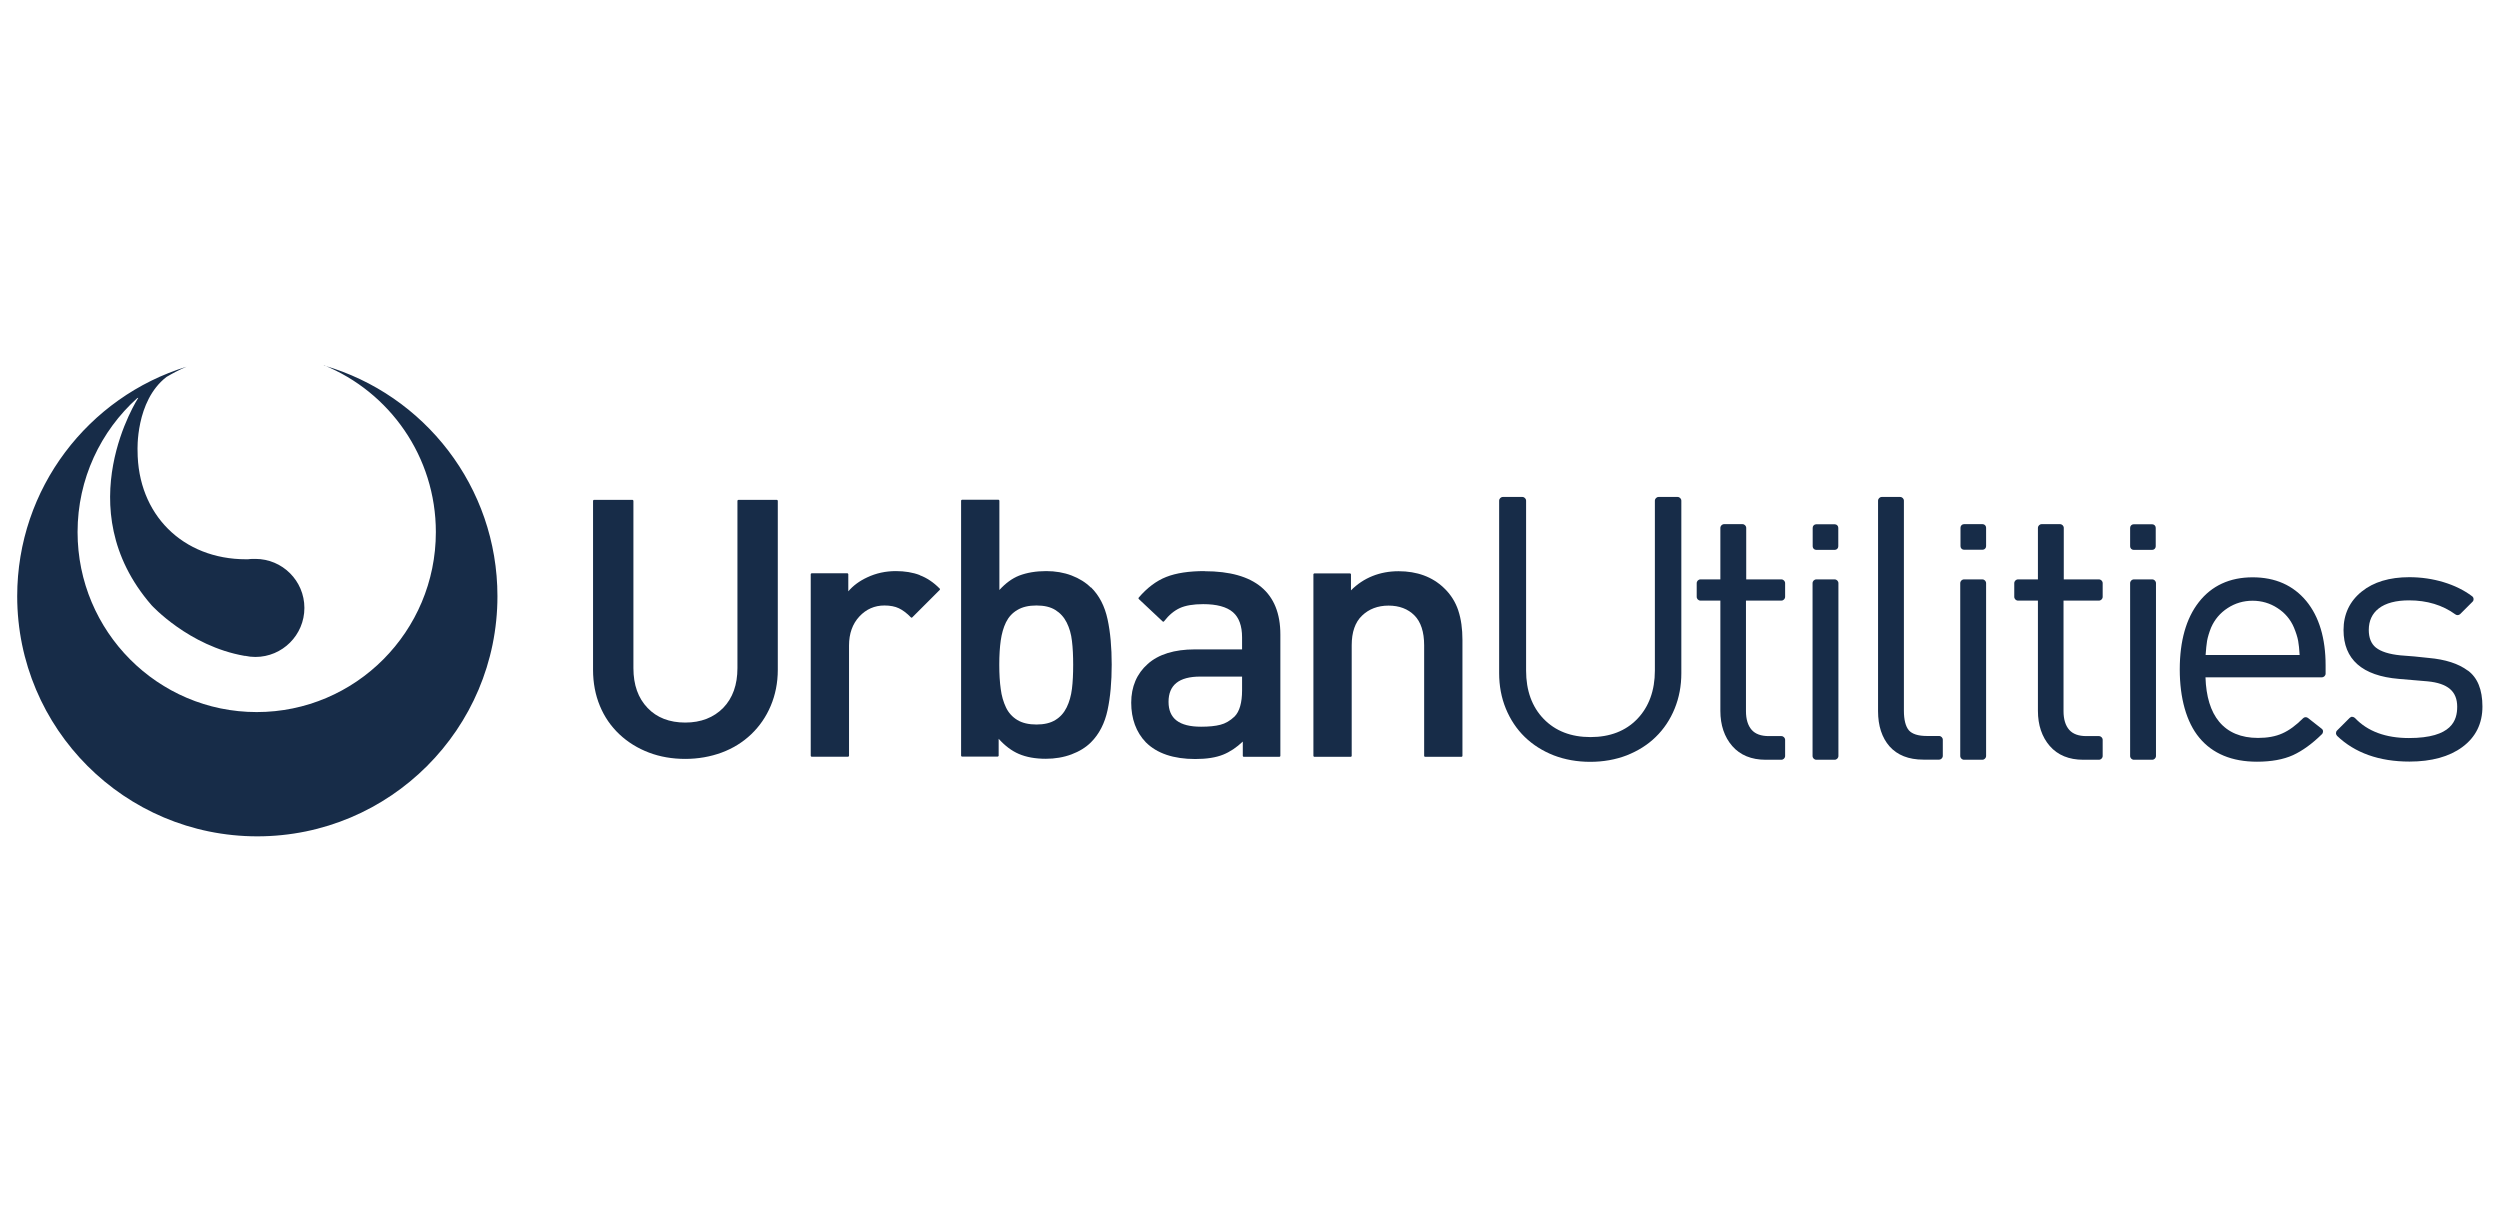
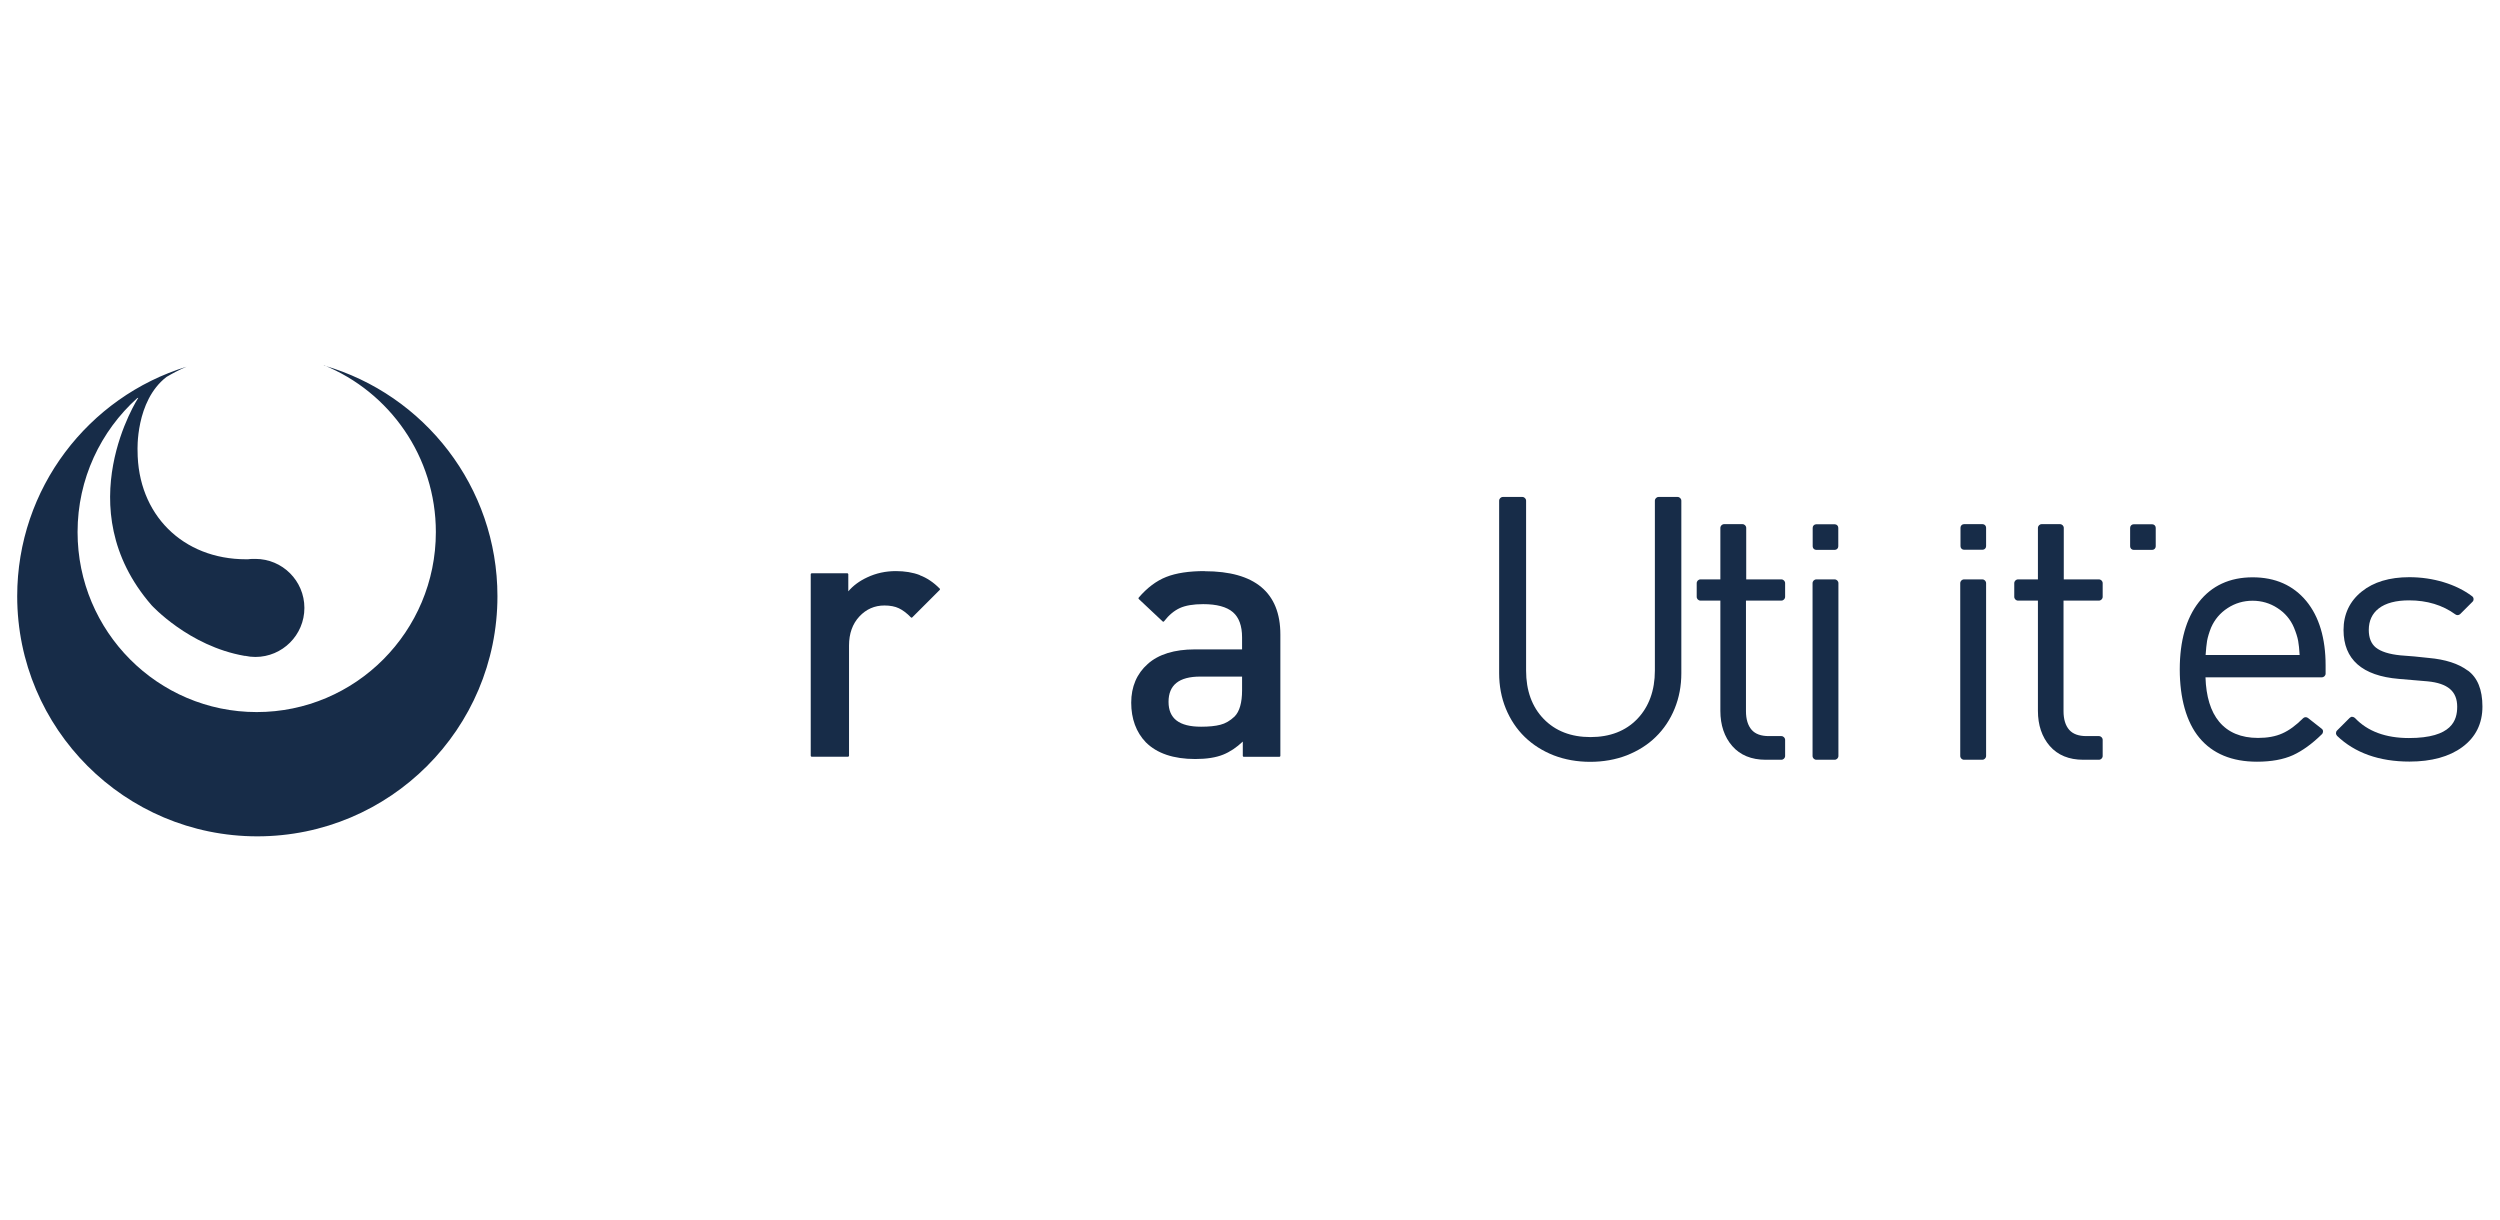
<svg xmlns="http://www.w3.org/2000/svg" id="Layer_1" viewBox="0 0 205 100">
  <defs>
    <style>.cls-1{fill:#172c48;stroke-width:0px;}</style>
  </defs>
  <path class="cls-1" d="M26.56,29.95c5.38,2.19,9.18,7.49,9.18,13.68,0,8.15-6.58,14.76-14.69,14.76s-14.69-6.61-14.69-14.76c0-4.37,1.9-8.29,4.9-10.99.05-.01.08-.02.08-.02,0,0-5.86,9,1.08,17,0,0,3.05,3.36,7.63,4.16,0,0,.02,0,.04,0h.02c.27.06.54.09.83.09,2.22,0,4.02-1.8,4.02-4.02s-1.8-4.02-4.02-4.02c-.02,0-.04,0-.06,0-.04,0-.07,0-.1,0-.15,0-.3.01-.45.03-.03,0-.06,0-.09,0h-.07c-5.17,0-8.89-3.66-8.89-8.91,0,0-.19-4.06,2.37-6.04.53-.31,1.07-.6,1.65-.84-8.04,2.47-13.89,9.96-13.89,18.82,0,10.87,8.82,19.69,19.69,19.69s19.69-8.82,19.69-19.69c0-8.98-6.01-16.55-14.23-18.92" />
-   <path class="cls-1" d="M63.71,40.99h-3.17s-.07.03-.07.07v13.73c0,1.36-.39,2.46-1.17,3.26-.78.79-1.82,1.2-3.11,1.2s-2.33-.4-3.09-1.2c-.77-.8-1.16-1.89-1.16-3.26v-13.73s-.03-.07-.07-.07h-3.17s-.07.03-.07.07v13.87c0,1.06.19,2.06.56,2.95.37.9.91,1.68,1.6,2.33.69.65,1.5,1.15,2.42,1.5s1.92.52,2.98.52,2.07-.18,2.99-.52c.92-.34,1.74-.85,2.42-1.5.68-.65,1.22-1.43,1.6-2.33.38-.9.58-1.89.58-2.95v-13.87s-.03-.07-.07-.07" />
  <path class="cls-1" d="M75.43,47.16c-.57-.22-1.24-.33-1.97-.33-.83,0-1.62.17-2.34.51-.65.3-1.17.69-1.56,1.15v-1.41s-.03-.07-.07-.07h-2.94s-.07.03-.07.07v14.9s.03.07.07.07h3s.07-.03.07-.07v-9.05c0-.98.29-1.78.85-2.38.56-.6,1.25-.9,2.05-.9.48,0,.88.08,1.19.23.32.15.65.4.99.75.03.03.08.03.1,0l2.26-2.26s.02-.03.02-.05c0-.02,0-.04-.02-.05-.51-.52-1.07-.89-1.64-1.1" />
-   <path class="cls-1" d="M88,54.52c0,.74-.03,1.4-.1,1.96-.07.56-.21,1.07-.43,1.52-.22.45-.53.8-.93,1.04-.4.25-.92.37-1.55.37s-1.16-.12-1.57-.37c-.41-.25-.72-.59-.93-1.03-.21-.44-.36-.95-.43-1.51-.08-.56-.12-1.23-.12-1.99s.04-1.43.12-1.99c.08-.56.22-1.06.43-1.49.21-.43.52-.77.93-1.01.41-.25.93-.37,1.57-.37s1.15.12,1.55.37c.4.25.71.59.93,1.03.22.44.37.95.43,1.51.07.56.1,1.22.1,1.96M89.45,48.18c-.42-.42-.95-.75-1.58-.99-.63-.24-1.33-.36-2.08-.36-.85,0-1.59.13-2.22.37-.58.23-1.12.63-1.62,1.18v-7.33s-.03-.07-.07-.07h-3s-.07.03-.07.07v20.92s.03.07.07.07h2.94s.07-.03.07-.07v-1.39c.52.58,1.07.99,1.65,1.24.62.27,1.37.4,2.22.4.75,0,1.46-.12,2.1-.36.64-.24,1.18-.57,1.6-.99.67-.67,1.13-1.56,1.36-2.64.23-1.07.34-2.32.34-3.73s-.11-2.66-.34-3.72c-.23-1.07-.68-1.95-1.36-2.62" />
  <path class="cls-1" d="M98.48,59.59c-1.79,0-2.66-.67-2.66-2.04s.85-2.07,2.6-2.07h3.43v1.13c0,1.01-.21,1.74-.62,2.15-.36.34-.75.57-1.16.67-.41.11-.95.16-1.58.16M98.77,46.83c-1.28,0-2.33.16-3.14.48-.81.32-1.57.89-2.26,1.7-.02.03-.02.07,0,.1l1.97,1.85s.03.02.06.02c.02,0,.04-.01.05-.03.4-.52.84-.88,1.3-1.09.46-.21,1.1-.32,1.91-.32,1.11,0,1.93.22,2.44.66.5.43.75,1.13.75,2.06v.99h-3.87c-1.67,0-2.98.4-3.87,1.2-.89.79-1.35,1.86-1.35,3.17s.4,2.42,1.2,3.25c.91.91,2.27,1.37,4.05,1.37.93,0,1.7-.12,2.29-.36.55-.22,1.09-.58,1.61-1.07v1.18s.03.07.07.07h2.94s.07-.03.07-.07v-9.96c0-3.44-2.09-5.19-6.21-5.19" />
-   <path class="cls-1" d="M119.58,50.06c-.23-.69-.62-1.32-1.18-1.85-.95-.91-2.2-1.37-3.72-1.37s-2.87.53-3.9,1.57v-1.32s-.03-.07-.07-.07h-2.94s-.07.03-.07.07v14.9s.03.07.07.07h3s.07-.03.07-.07v-9.08c0-1.07.28-1.89.85-2.43.56-.54,1.29-.82,2.17-.82s1.59.27,2.12.8c.53.53.8,1.36.8,2.45v9.08s.03.07.07.07h3s.07-.03.07-.07v-9.52c0-.9-.11-1.71-.34-2.4" />
  <path class="cls-1" d="M137.6,40.75h-1.59c-.17,0-.31.14-.31.31v13.93c0,1.63-.49,2.97-1.44,3.96-.95.99-2.24,1.49-3.84,1.49s-2.88-.5-3.84-1.49c-.96-.99-1.44-2.33-1.44-3.96v-13.93c0-.17-.14-.31-.31-.31h-1.59c-.17,0-.31.14-.31.31v14.14c0,1.03.18,2.01.55,2.91.37.9.89,1.68,1.55,2.32.66.64,1.46,1.15,2.38,1.51.91.35,1.92.53,2.99.53s2.08-.18,2.99-.53c.91-.36,1.72-.86,2.38-1.51.66-.64,1.19-1.43,1.55-2.32.37-.9.55-1.87.55-2.91v-14.14c0-.17-.14-.31-.31-.31" />
  <path class="cls-1" d="M146.09,47.51h-2.9v-4.22c0-.17-.14-.31-.31-.31h-1.5c-.17,0-.31.14-.31.31v4.22h-1.63c-.17,0-.31.14-.31.31v1.12c0,.17.14.31.31.31h1.63v9.04c0,1.17.33,2.14.97,2.88.65.75,1.58,1.13,2.74,1.13h1.29c.17,0,.31-.14.31-.31v-1.32c0-.17-.14-.31-.31-.31h-1.03c-.63,0-1.1-.17-1.4-.51-.31-.35-.47-.87-.47-1.53v-9.07h2.9c.17,0,.31-.14.31-.31v-1.12c0-.17-.14-.31-.31-.31" />
  <path class="cls-1" d="M150.44,47.51h-1.5c-.17,0-.31.14-.31.31v14.17c0,.17.14.31.31.31h1.5c.17,0,.31-.14.31-.31v-14.17c0-.17-.14-.31-.31-.31" />
  <path class="cls-1" d="M148.93,45.09h1.52c.16,0,.29-.13.29-.29v-1.52c0-.16-.13-.29-.29-.29h-1.52c-.16,0-.29.13-.29.29v1.52c0,.16.13.29.29.29" />
  <path class="cls-1" d="M162.57,42.98h-1.52c-.16,0-.29.13-.29.29v1.52c0,.16.13.29.29.29h1.52c.16,0,.29-.13.29-.29v-1.52c0-.16-.13-.29-.29-.29" />
  <path class="cls-1" d="M174.96,45.09h1.52c.16,0,.29-.13.29-.29v-1.52c0-.16-.13-.29-.29-.29h-1.52c-.16,0-.29.13-.29.29v1.52c0,.16.13.29.29.29" />
-   <path class="cls-1" d="M159.02,60.35h-1.03c-.7,0-1.19-.16-1.46-.46-.27-.32-.41-.86-.41-1.61v-17.22c0-.17-.14-.31-.31-.31h-1.5c-.17,0-.31.14-.31.31v17.25c0,1.21.32,2.18.94,2.89.64.72,1.57,1.09,2.77,1.09h1.29c.17,0,.31-.14.31-.31v-1.32c0-.17-.14-.31-.31-.31" />
  <path class="cls-1" d="M162.55,47.51h-1.5c-.17,0-.31.14-.31.31v14.17c0,.17.14.31.31.31h1.5c.17,0,.31-.14.31-.31v-14.17c0-.17-.14-.31-.31-.31" />
  <path class="cls-1" d="M172.13,47.51h-2.9v-4.22c0-.17-.14-.31-.31-.31h-1.5c-.17,0-.31.14-.31.31v4.22h-1.63c-.17,0-.31.14-.31.31v1.12c0,.17.14.31.31.31h1.63v9.04c0,1.17.33,2.14.97,2.88.65.75,1.58,1.13,2.74,1.13h1.29c.17,0,.31-.14.31-.31v-1.32c0-.17-.14-.31-.31-.31h-1.03c-.63,0-1.1-.17-1.4-.51-.31-.35-.47-.87-.47-1.53v-9.07h2.9c.17,0,.31-.14.31-.31v-1.12c0-.17-.14-.31-.31-.31" />
-   <path class="cls-1" d="M176.48,47.51h-1.5c-.17,0-.31.14-.31.31v14.17c0,.17.14.31.31.31h1.5c.17,0,.31-.14.31-.31v-14.17c0-.17-.14-.31-.31-.31" />
  <path class="cls-1" d="M188.56,53.71h-7.7c.03-.49.08-.88.12-1.16.06-.32.17-.69.33-1.09.29-.66.74-1.2,1.36-1.6.61-.4,1.3-.6,2.04-.6s1.43.2,2.04.6c.61.39,1.07.93,1.35,1.59.17.41.29.78.35,1.11.05.27.09.66.12,1.15M184.71,47.34c-1.87,0-3.36.69-4.41,2.04-1.04,1.33-1.56,3.19-1.56,5.52s.54,4.32,1.61,5.6c1.08,1.3,2.67,1.96,4.72,1.96,1.17,0,2.17-.18,2.96-.54.78-.36,1.58-.94,2.37-1.72.06-.06.09-.15.09-.23,0-.09-.05-.17-.12-.22l-1.12-.88c-.12-.09-.3-.08-.4.03-.58.58-1.15,1-1.7,1.24-.55.25-1.22.37-1.99.37-1.39,0-2.46-.45-3.19-1.33-.7-.84-1.07-2.07-1.12-3.64h9.54c.17,0,.31-.14.31-.3v-.68c0-2.22-.53-3.99-1.58-5.27-1.07-1.29-2.54-1.95-4.4-1.95" />
  <path class="cls-1" d="M202.36,54.99c-.76-.57-1.84-.92-3.22-1.04l-1.15-.12-1.14-.09c-.93-.09-1.62-.31-2.03-.64-.38-.31-.58-.79-.58-1.44,0-.76.28-1.35.82-1.77.57-.44,1.41-.66,2.49-.66,1.47,0,2.75.39,3.79,1.15.12.09.29.08.4-.03l1-1c.07-.06.1-.15.09-.24,0-.09-.05-.17-.12-.22-.65-.49-1.44-.88-2.33-1.15-.89-.27-1.84-.41-2.82-.41-1.61,0-2.92.39-3.89,1.17-.99.79-1.5,1.86-1.5,3.16,0,2.41,1.53,3.76,4.54,4.01l2.35.2c1.66.16,2.43.82,2.43,2.08,0,1.1-.41,2.57-3.96,2.57-1.9,0-3.39-.55-4.42-1.64-.06-.06-.13-.09-.22-.1h-.07s-.09.03-.15.09l-1.03,1.03c-.06.06-.09.14-.09.22,0,.08.04.16.09.22,1.46,1.4,3.46,2.11,5.94,2.11,1.8,0,3.26-.4,4.33-1.19,1.1-.81,1.65-1.93,1.65-3.32s-.4-2.37-1.2-2.96" />
</svg>